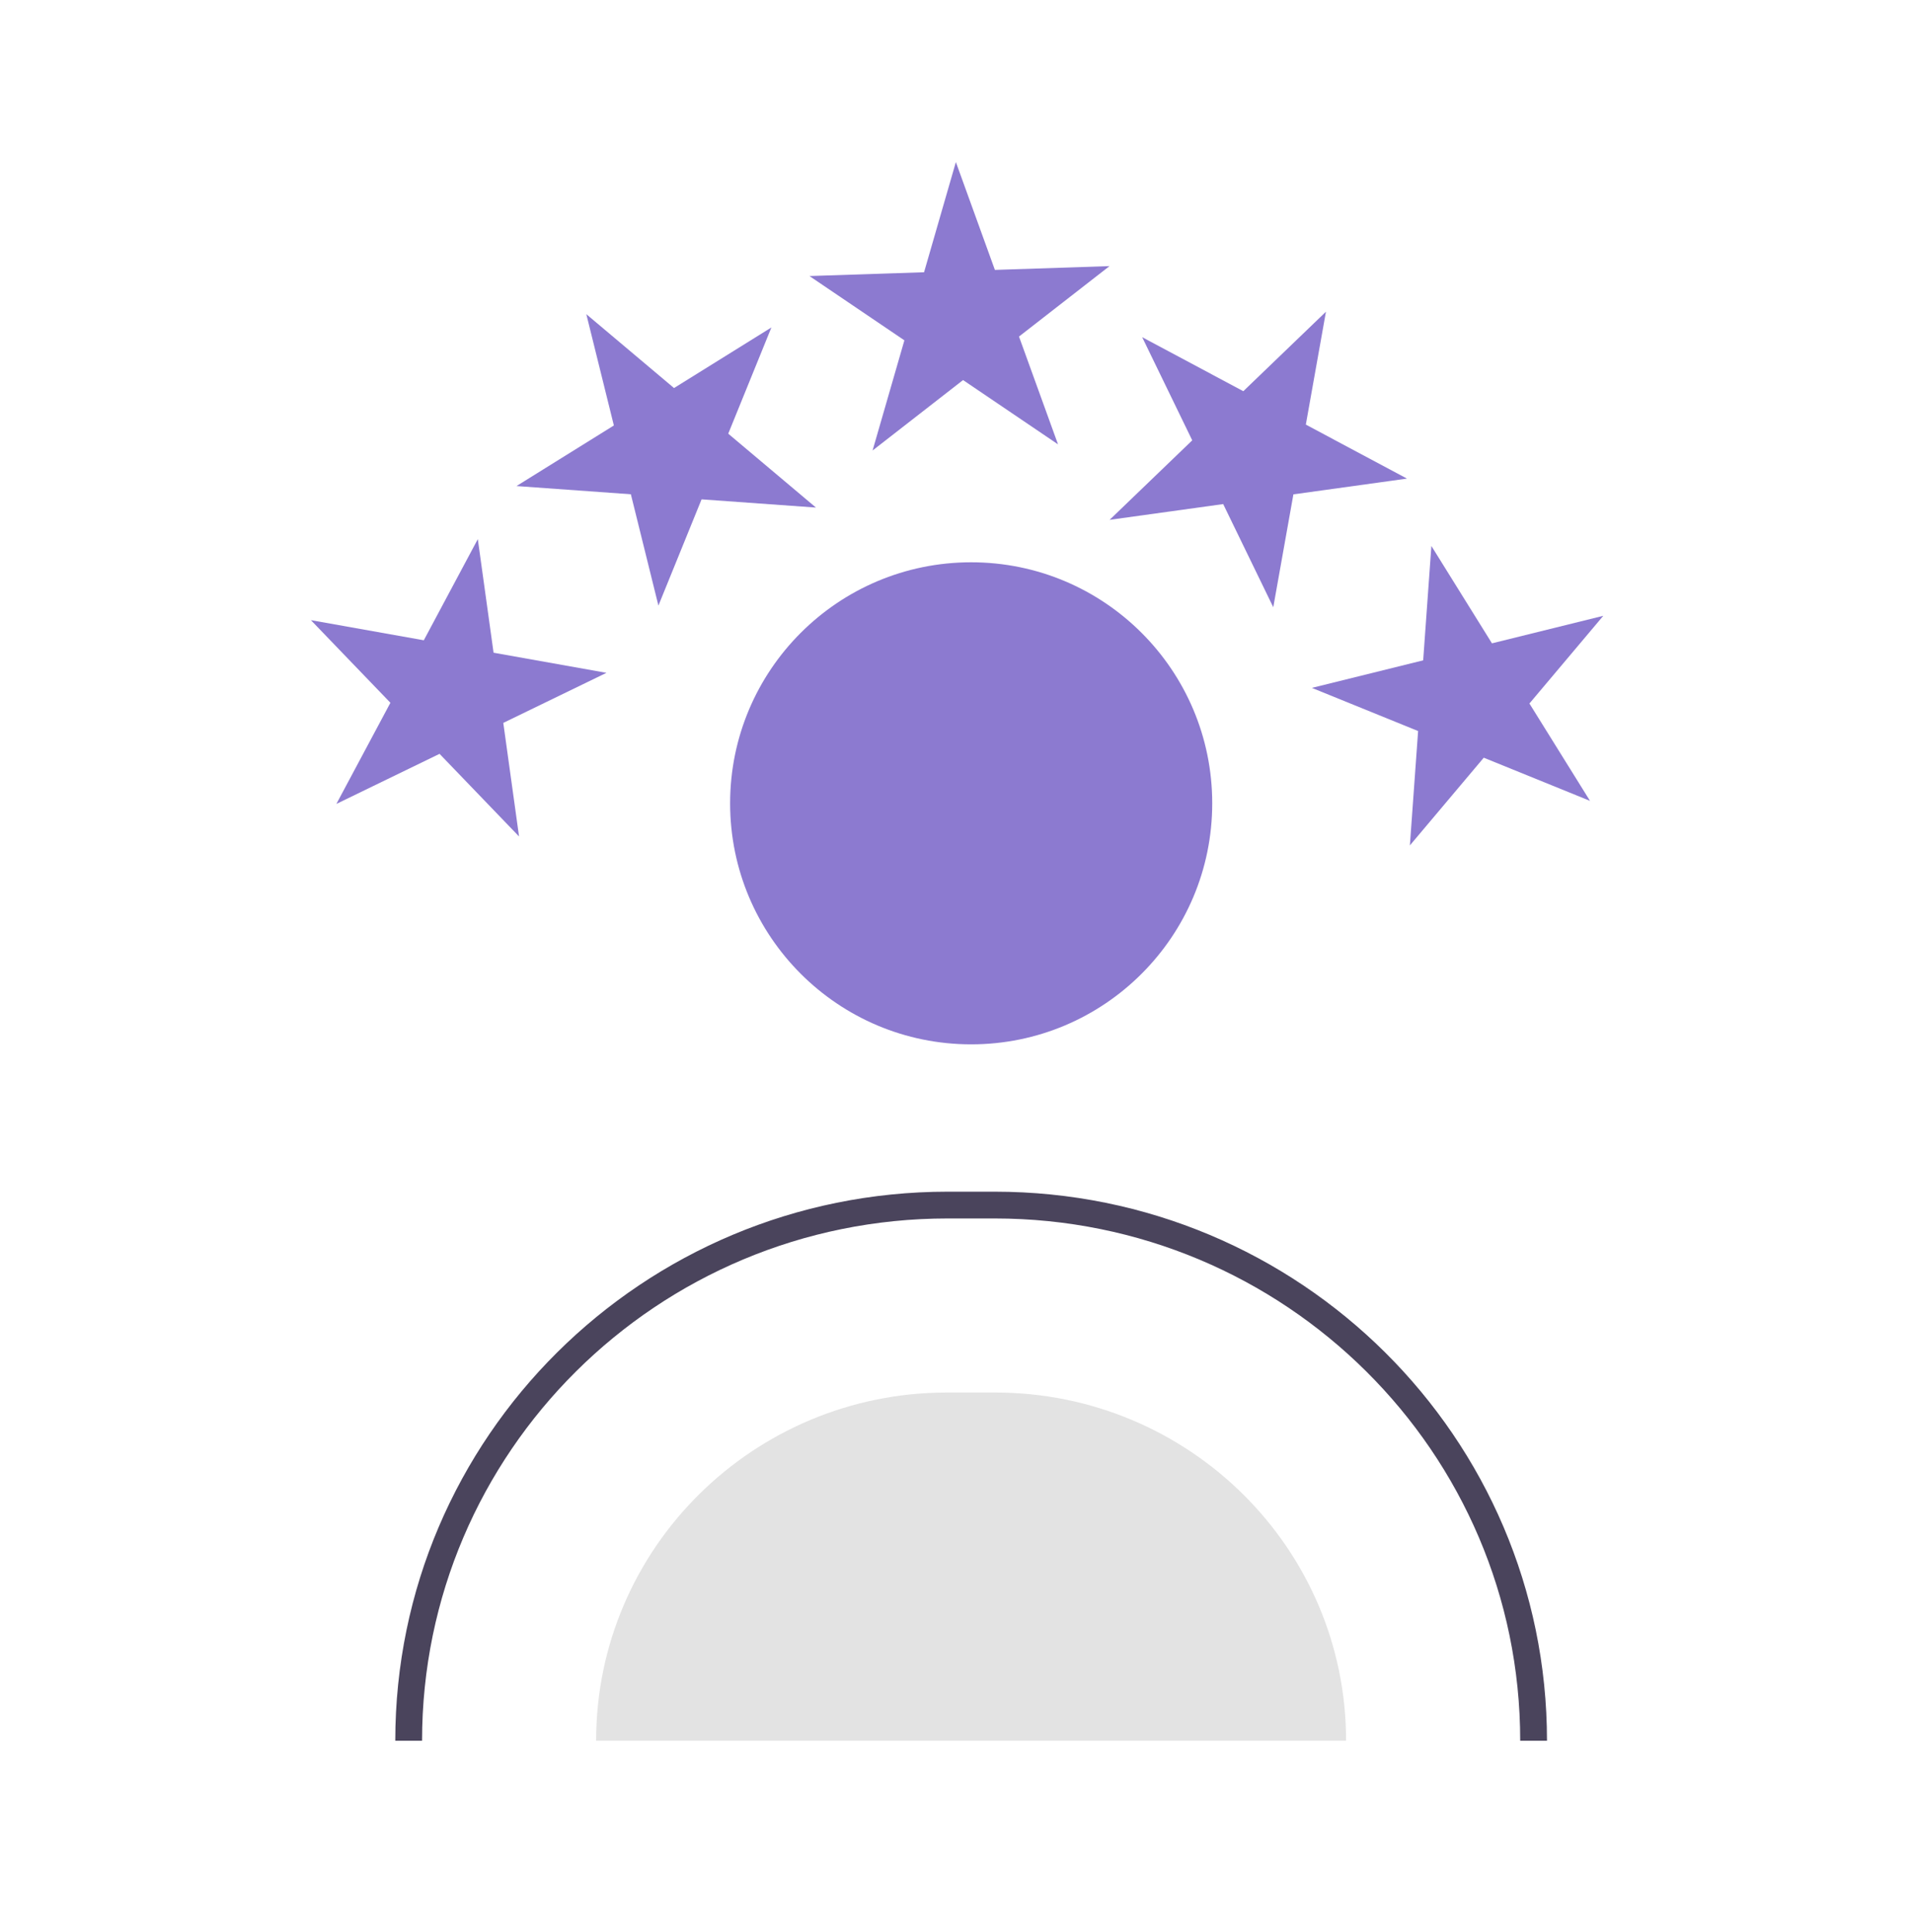
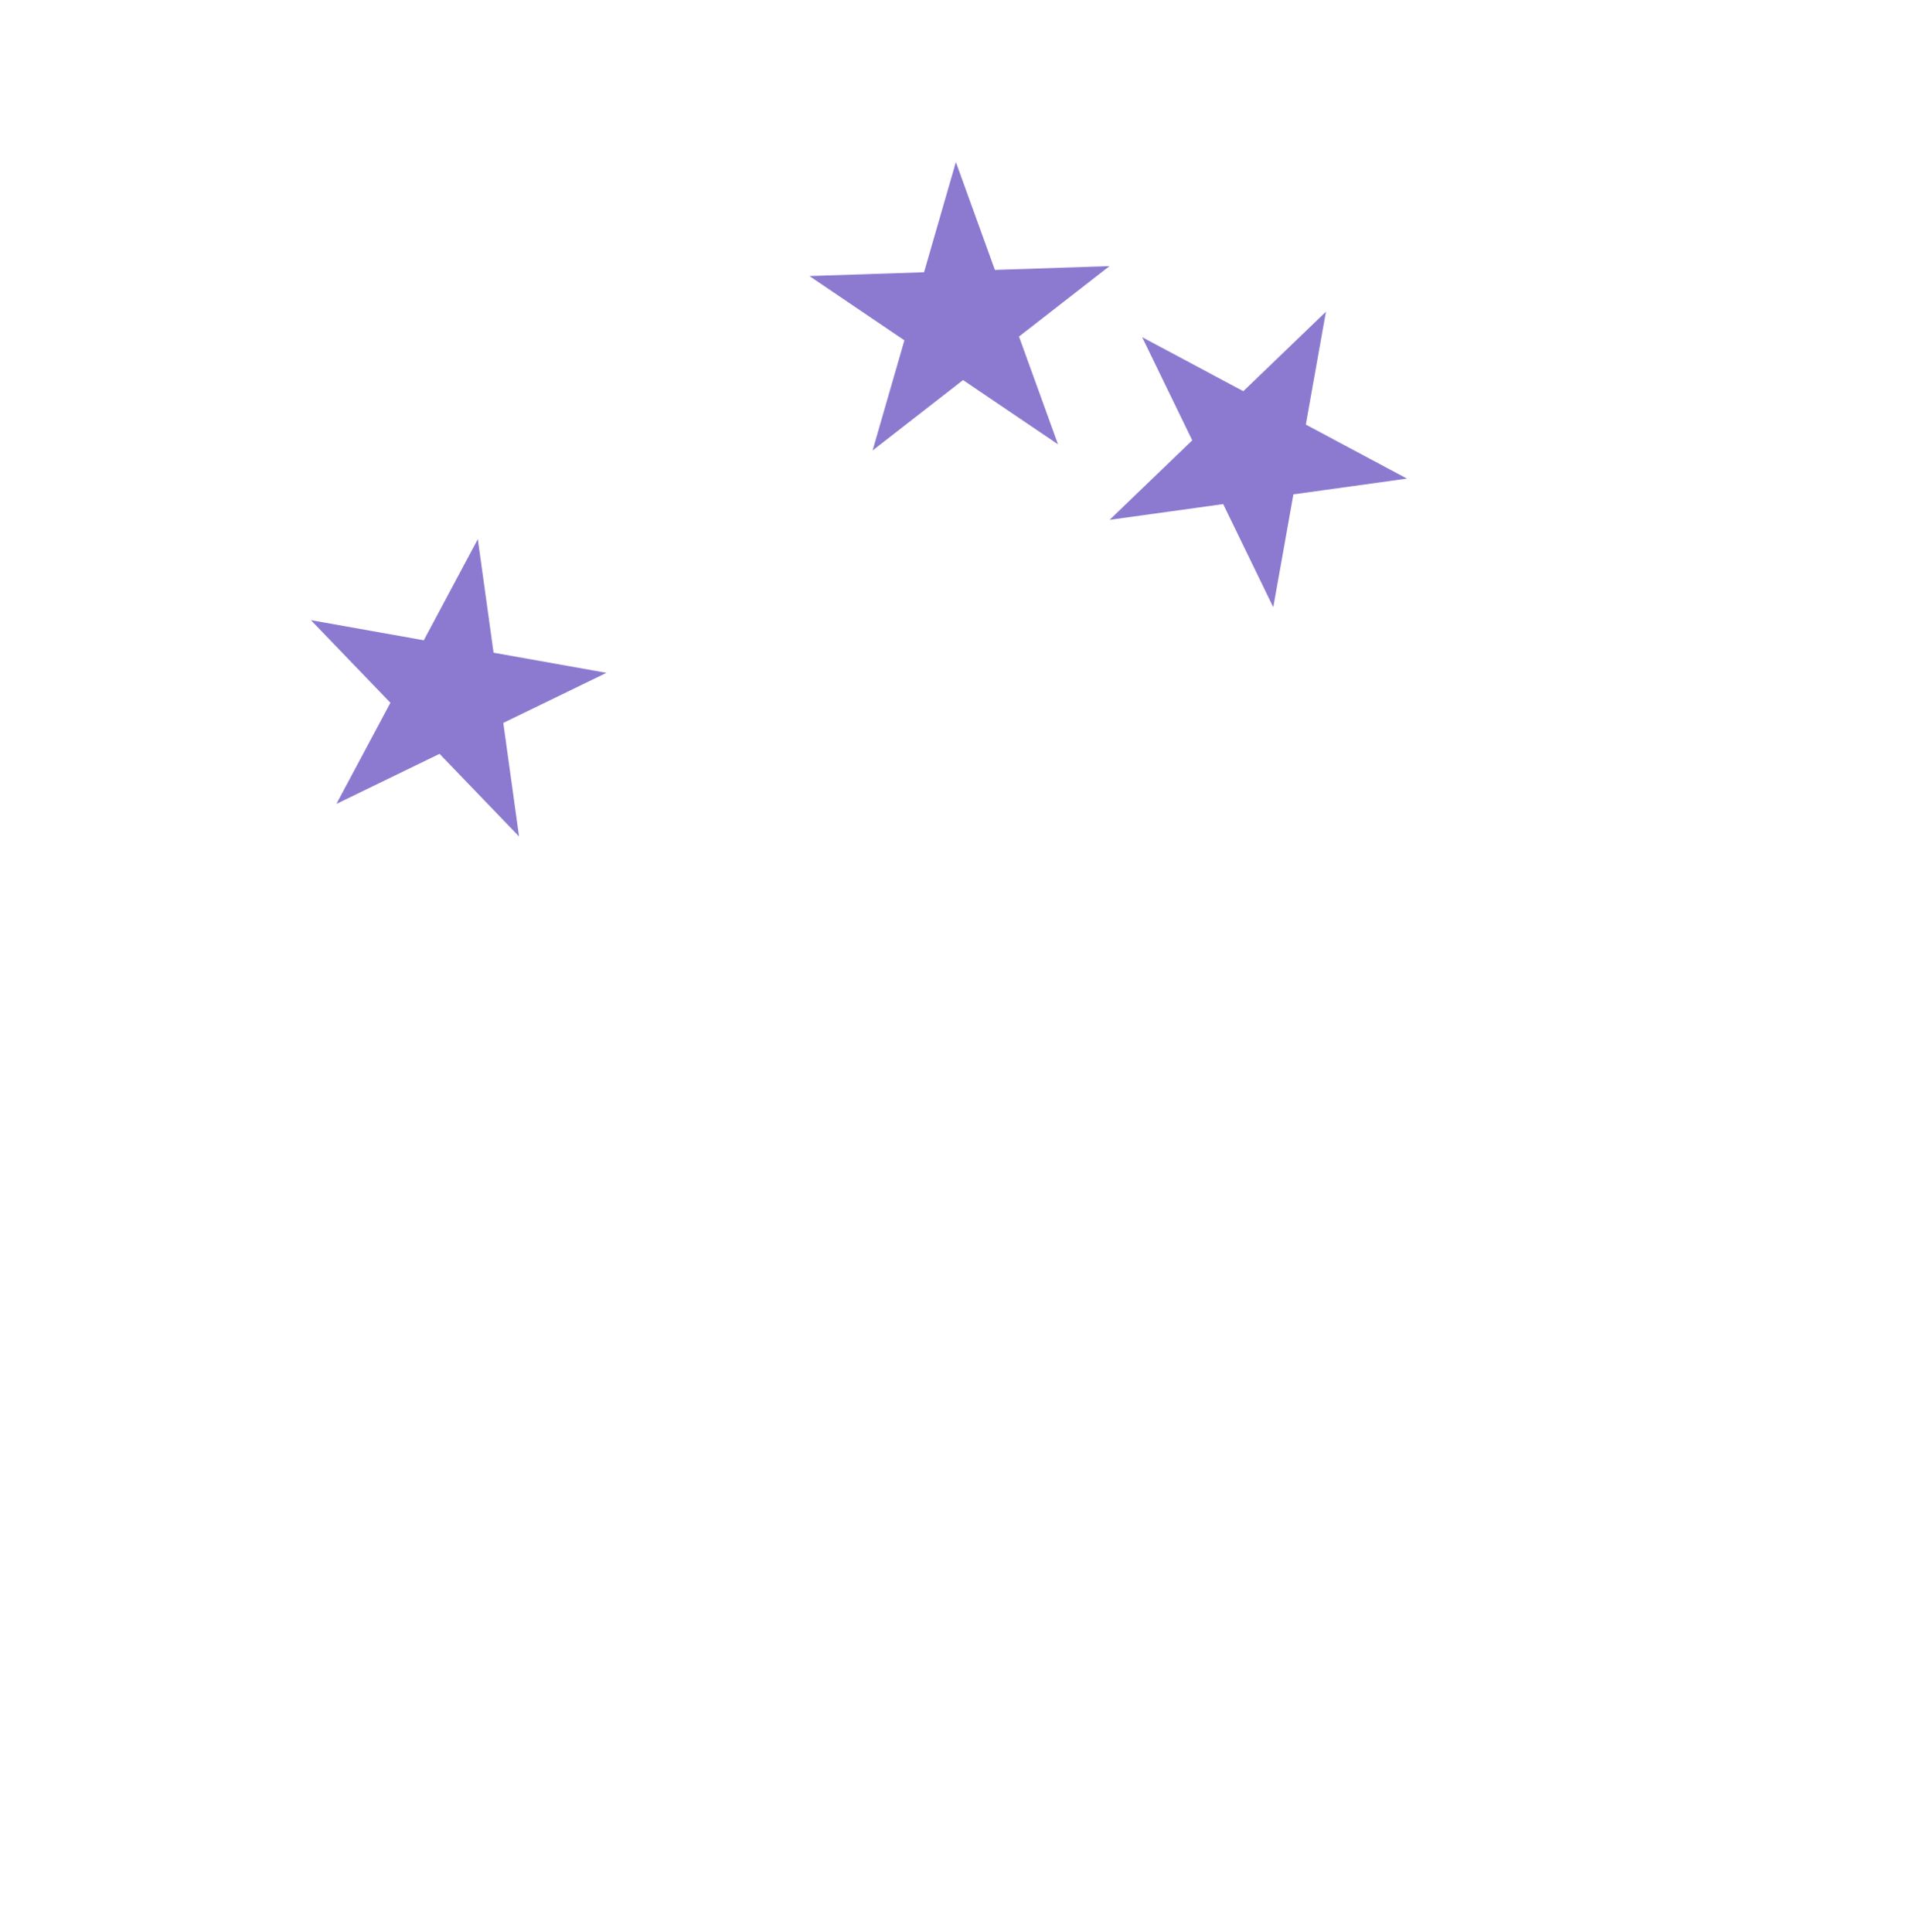
<svg xmlns="http://www.w3.org/2000/svg" width="100" height="101" viewBox="0 0 100 101" fill="none">
-   <path d="M31.162 90.998C31.162 80.947 39.377 72.797 49.512 72.797H52.014C62.148 72.797 70.365 80.945 70.365 90.998" fill="#E3E3E3" />
-   <path d="M21.363 91C21.363 75.535 33.979 62.998 49.54 62.998H51.99C67.552 62.998 80.167 75.535 80.167 91" stroke="#4A445C" stroke-width="1.4" stroke-miterlimit="10" />
-   <path d="M50.767 54.596C57.726 54.596 63.368 48.955 63.368 41.995C63.368 35.036 57.726 29.395 50.767 29.395C43.807 29.395 38.166 35.036 38.166 41.995C38.166 48.955 43.807 54.596 50.767 54.596Z" fill="#8C7AD0" />
  <path d="M16.252 32.42L22.154 33.472L24.977 28.184L25.801 34.122L31.702 35.174L26.309 37.791L27.133 43.729L22.977 39.409L17.584 42.027L20.408 36.739L16.252 32.42Z" fill="#8C7AD0" />
-   <path d="M30.649 16.424L35.234 20.286L40.324 17.119L38.068 22.672L42.653 26.534L36.674 26.105L34.418 31.658L32.978 25.839L26.999 25.41L32.089 22.243L30.649 16.424Z" fill="#8C7AD0" />
  <path d="M49.967 8.473L52.007 14.11L57.998 13.912L53.267 17.594L55.307 23.23L50.343 19.869L45.613 23.551L47.276 17.792L42.313 14.431L48.304 14.233L49.967 8.473Z" fill="#8C7AD0" />
  <path d="M69.313 16.295L68.261 22.197L73.548 25.02L67.611 25.844L66.559 31.745L63.941 26.352L58.004 27.176L62.323 23.02L59.706 17.627L64.993 20.451L69.313 16.295Z" fill="#8C7AD0" />
-   <path d="M83.81 32.193L79.949 36.777L83.116 41.867L77.562 39.611L73.7 44.196L74.13 38.217L68.576 35.961L74.395 34.521L74.824 28.542L77.991 33.632L83.81 32.193Z" fill="#8C7AD0" />
</svg>